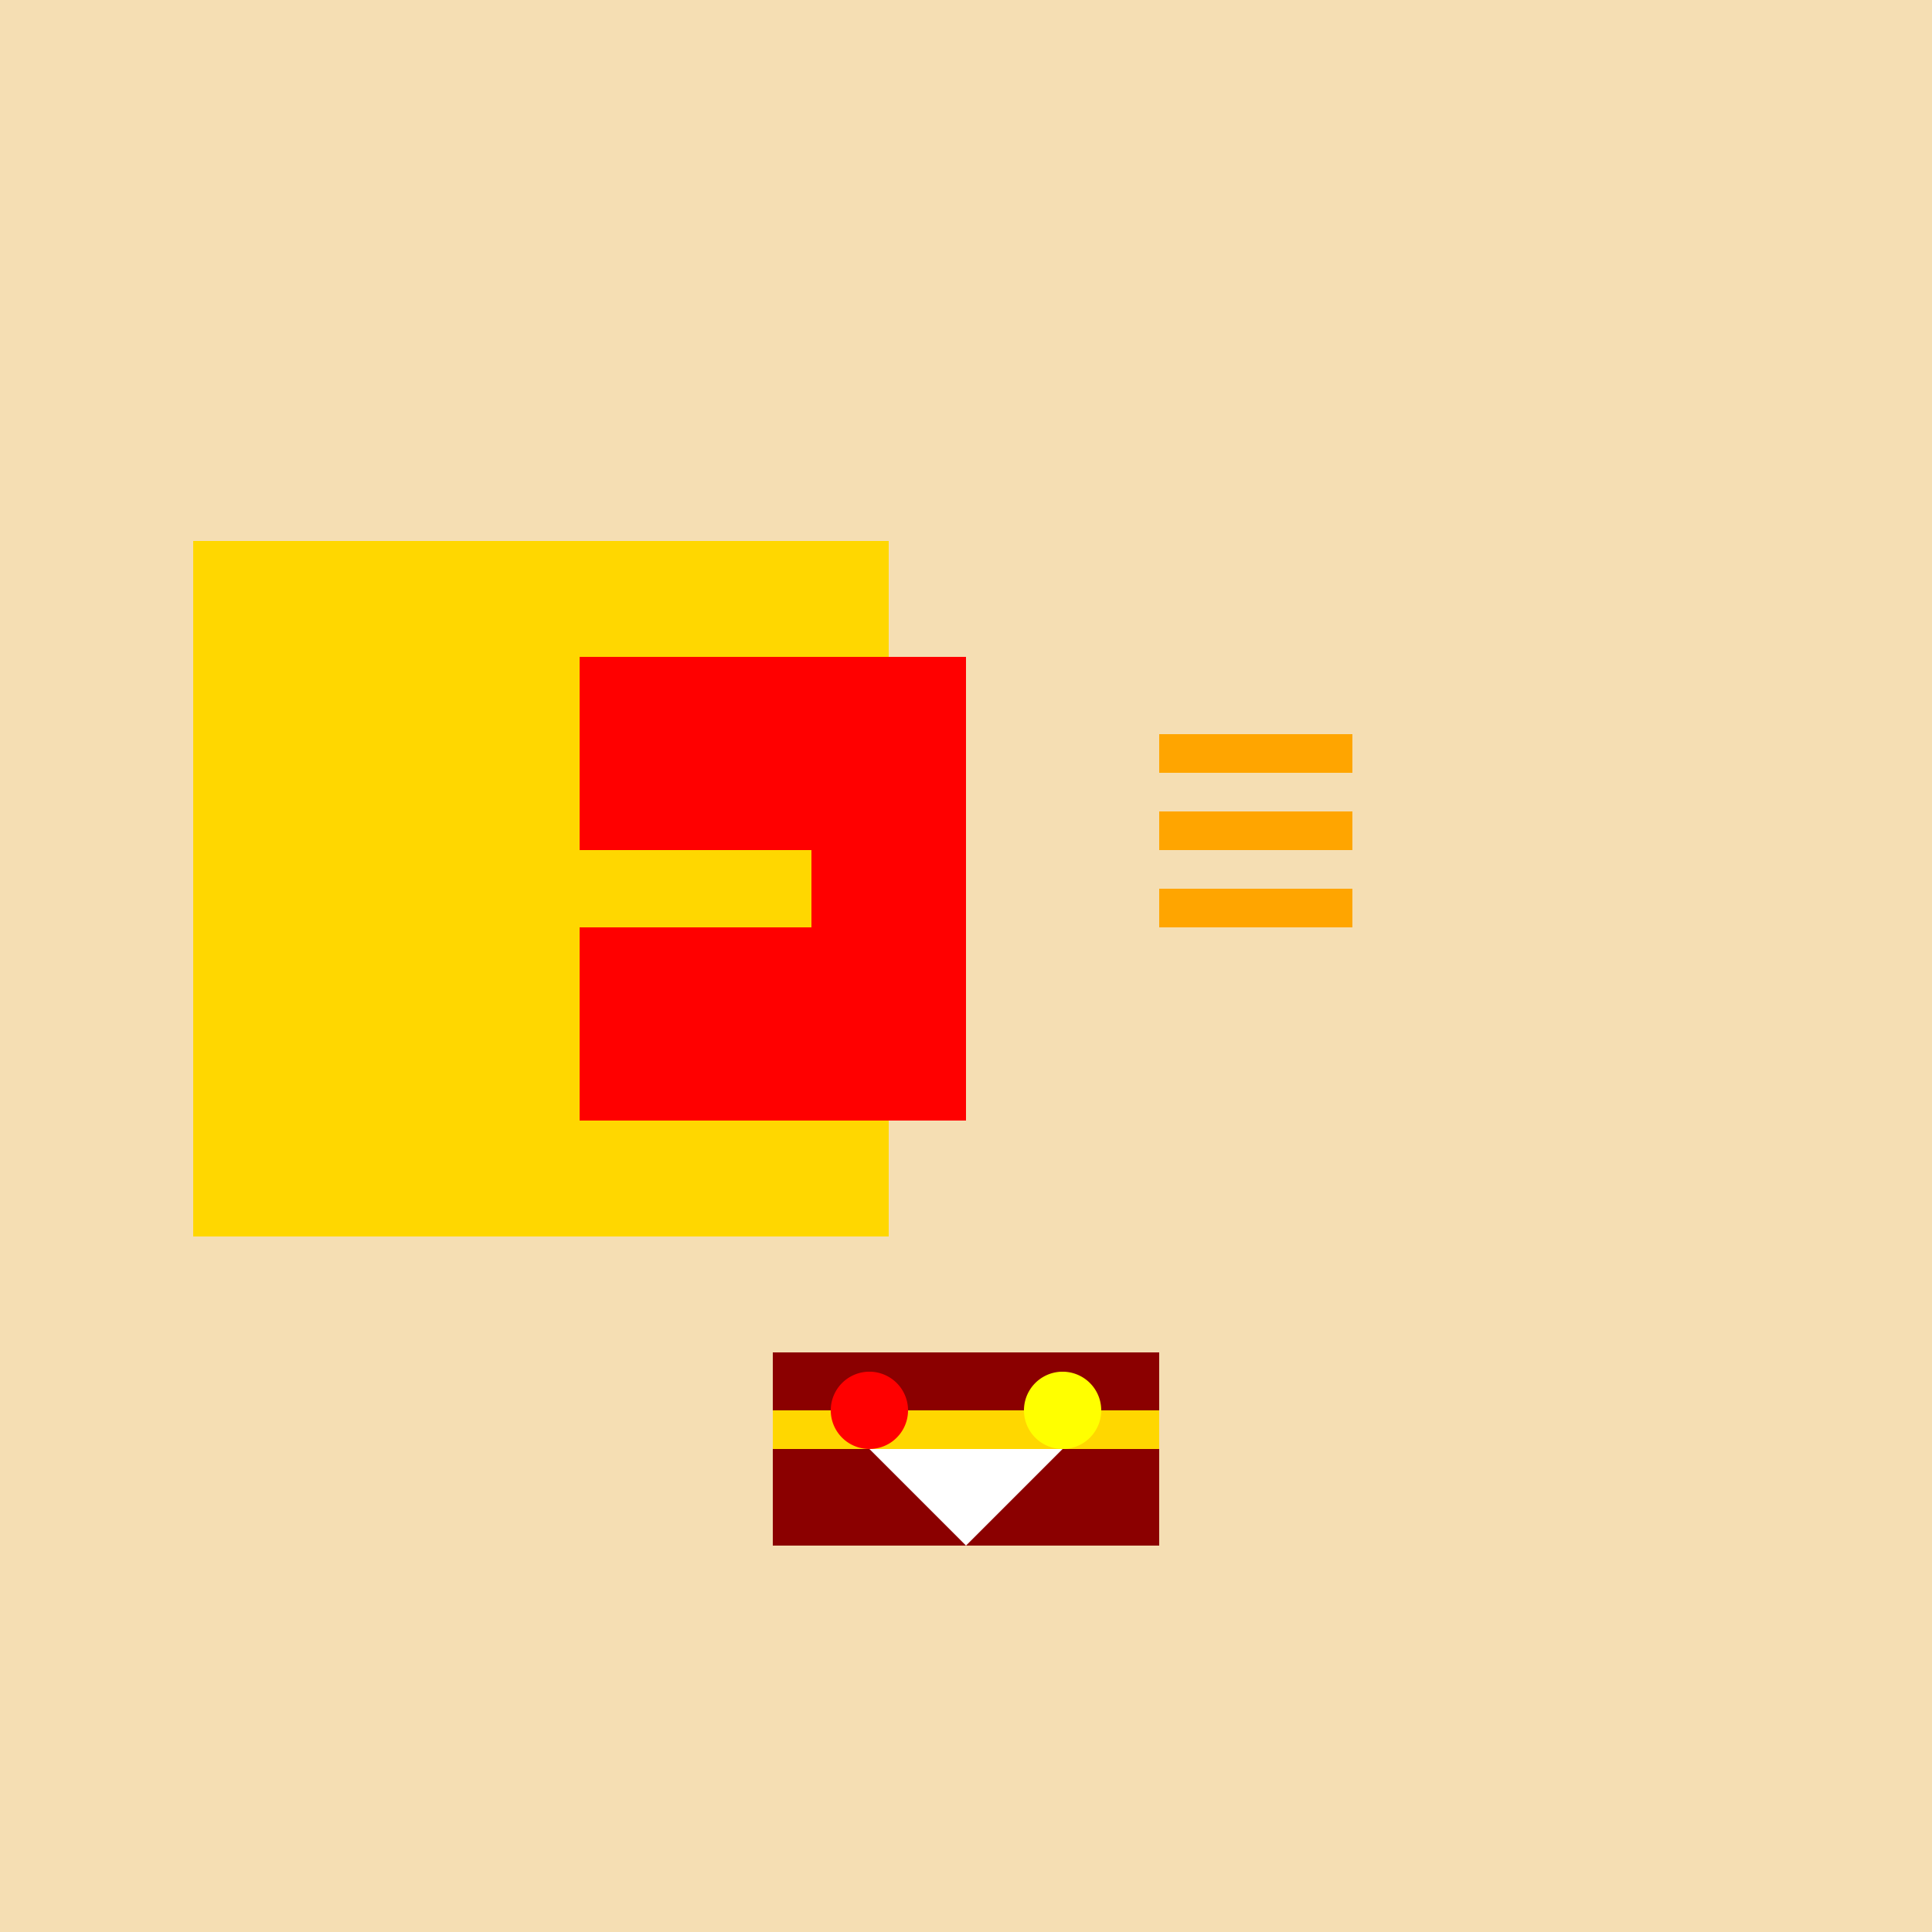
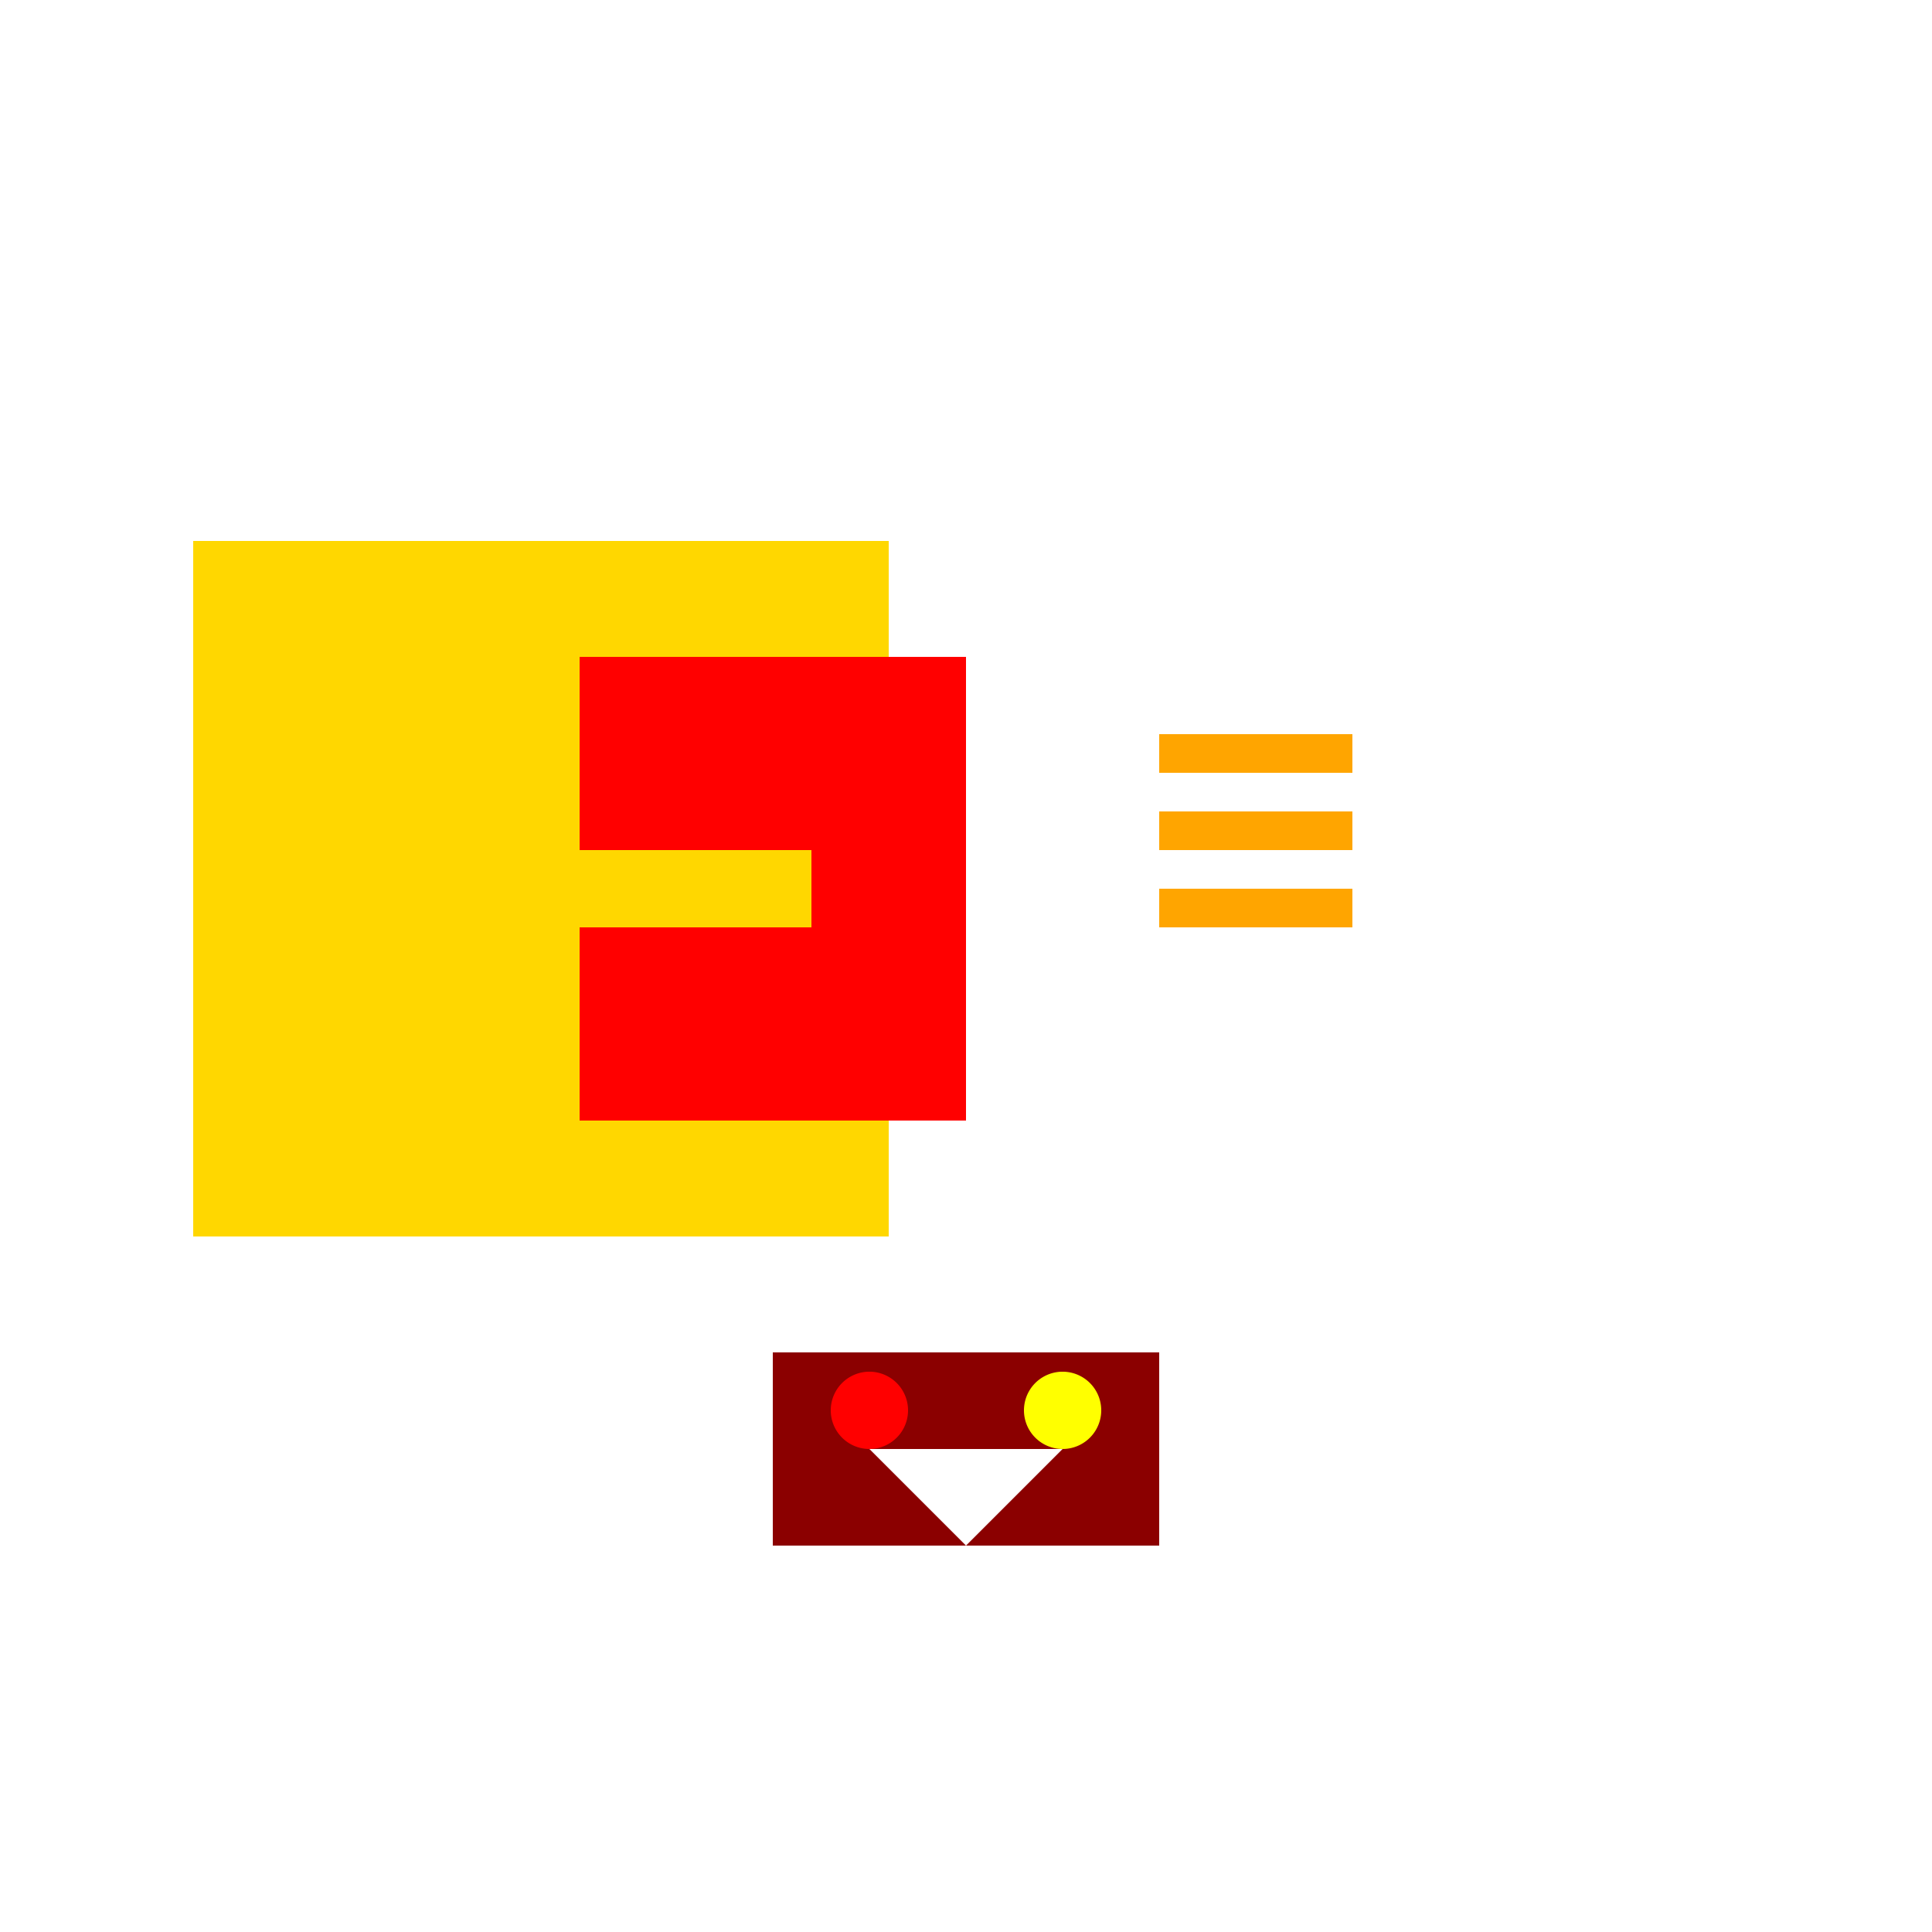
<svg xmlns="http://www.w3.org/2000/svg" width="500" height="500">
  <defs />
  <g>
-     <rect fill="#F5DEB3" stroke="none" x="0" y="0" width="512" height="512" />
    <rect fill="#FFD700" stroke="none" x="50" y="140" width="180" height="180" />
    <path fill="#FF0000" stroke="none" paint-order="stroke fill markers" d=" M 250 150 L 250 290 L 150 290 L 150 240 L 210 240 L 210 220 L 150 220 L 150 170 L 250 170 Z" />
    <path fill="#FFA500" stroke="none" paint-order="stroke fill markers" d=" M 350 200 L 300 200 L 300 190 L 350 190 Z" />
    <path fill="#FFA500" stroke="none" paint-order="stroke fill markers" d=" M 350 220 L 300 220 L 300 210 L 350 210 Z" />
    <path fill="#FFA500" stroke="none" paint-order="stroke fill markers" d=" M 350 240 L 300 240 L 300 230 L 350 230 Z" />
    <path fill="#8B0000" stroke="none" paint-order="stroke fill markers" d=" M 300 400 L 200 400 L 200 350 L 300 350 Z" />
-     <path fill="#FFD700" stroke="none" paint-order="stroke fill markers" d=" M 300 375 L 200 375 L 200 365 L 300 365 Z" />
    <path fill="#FFFFFF" stroke="none" paint-order="stroke fill markers" d=" M 250 400 L 225 375 L 275 375 Z" />
    <path fill="#FF0000" stroke="none" paint-order="stroke fill markers" d=" M 235 365 A 10 10 0 1 1 235 364.99" />
    <path fill="#FFFF00" stroke="none" paint-order="stroke fill markers" d=" M 285 365 A 10 10 0 1 1 285 364.99" />
  </g>
</svg>